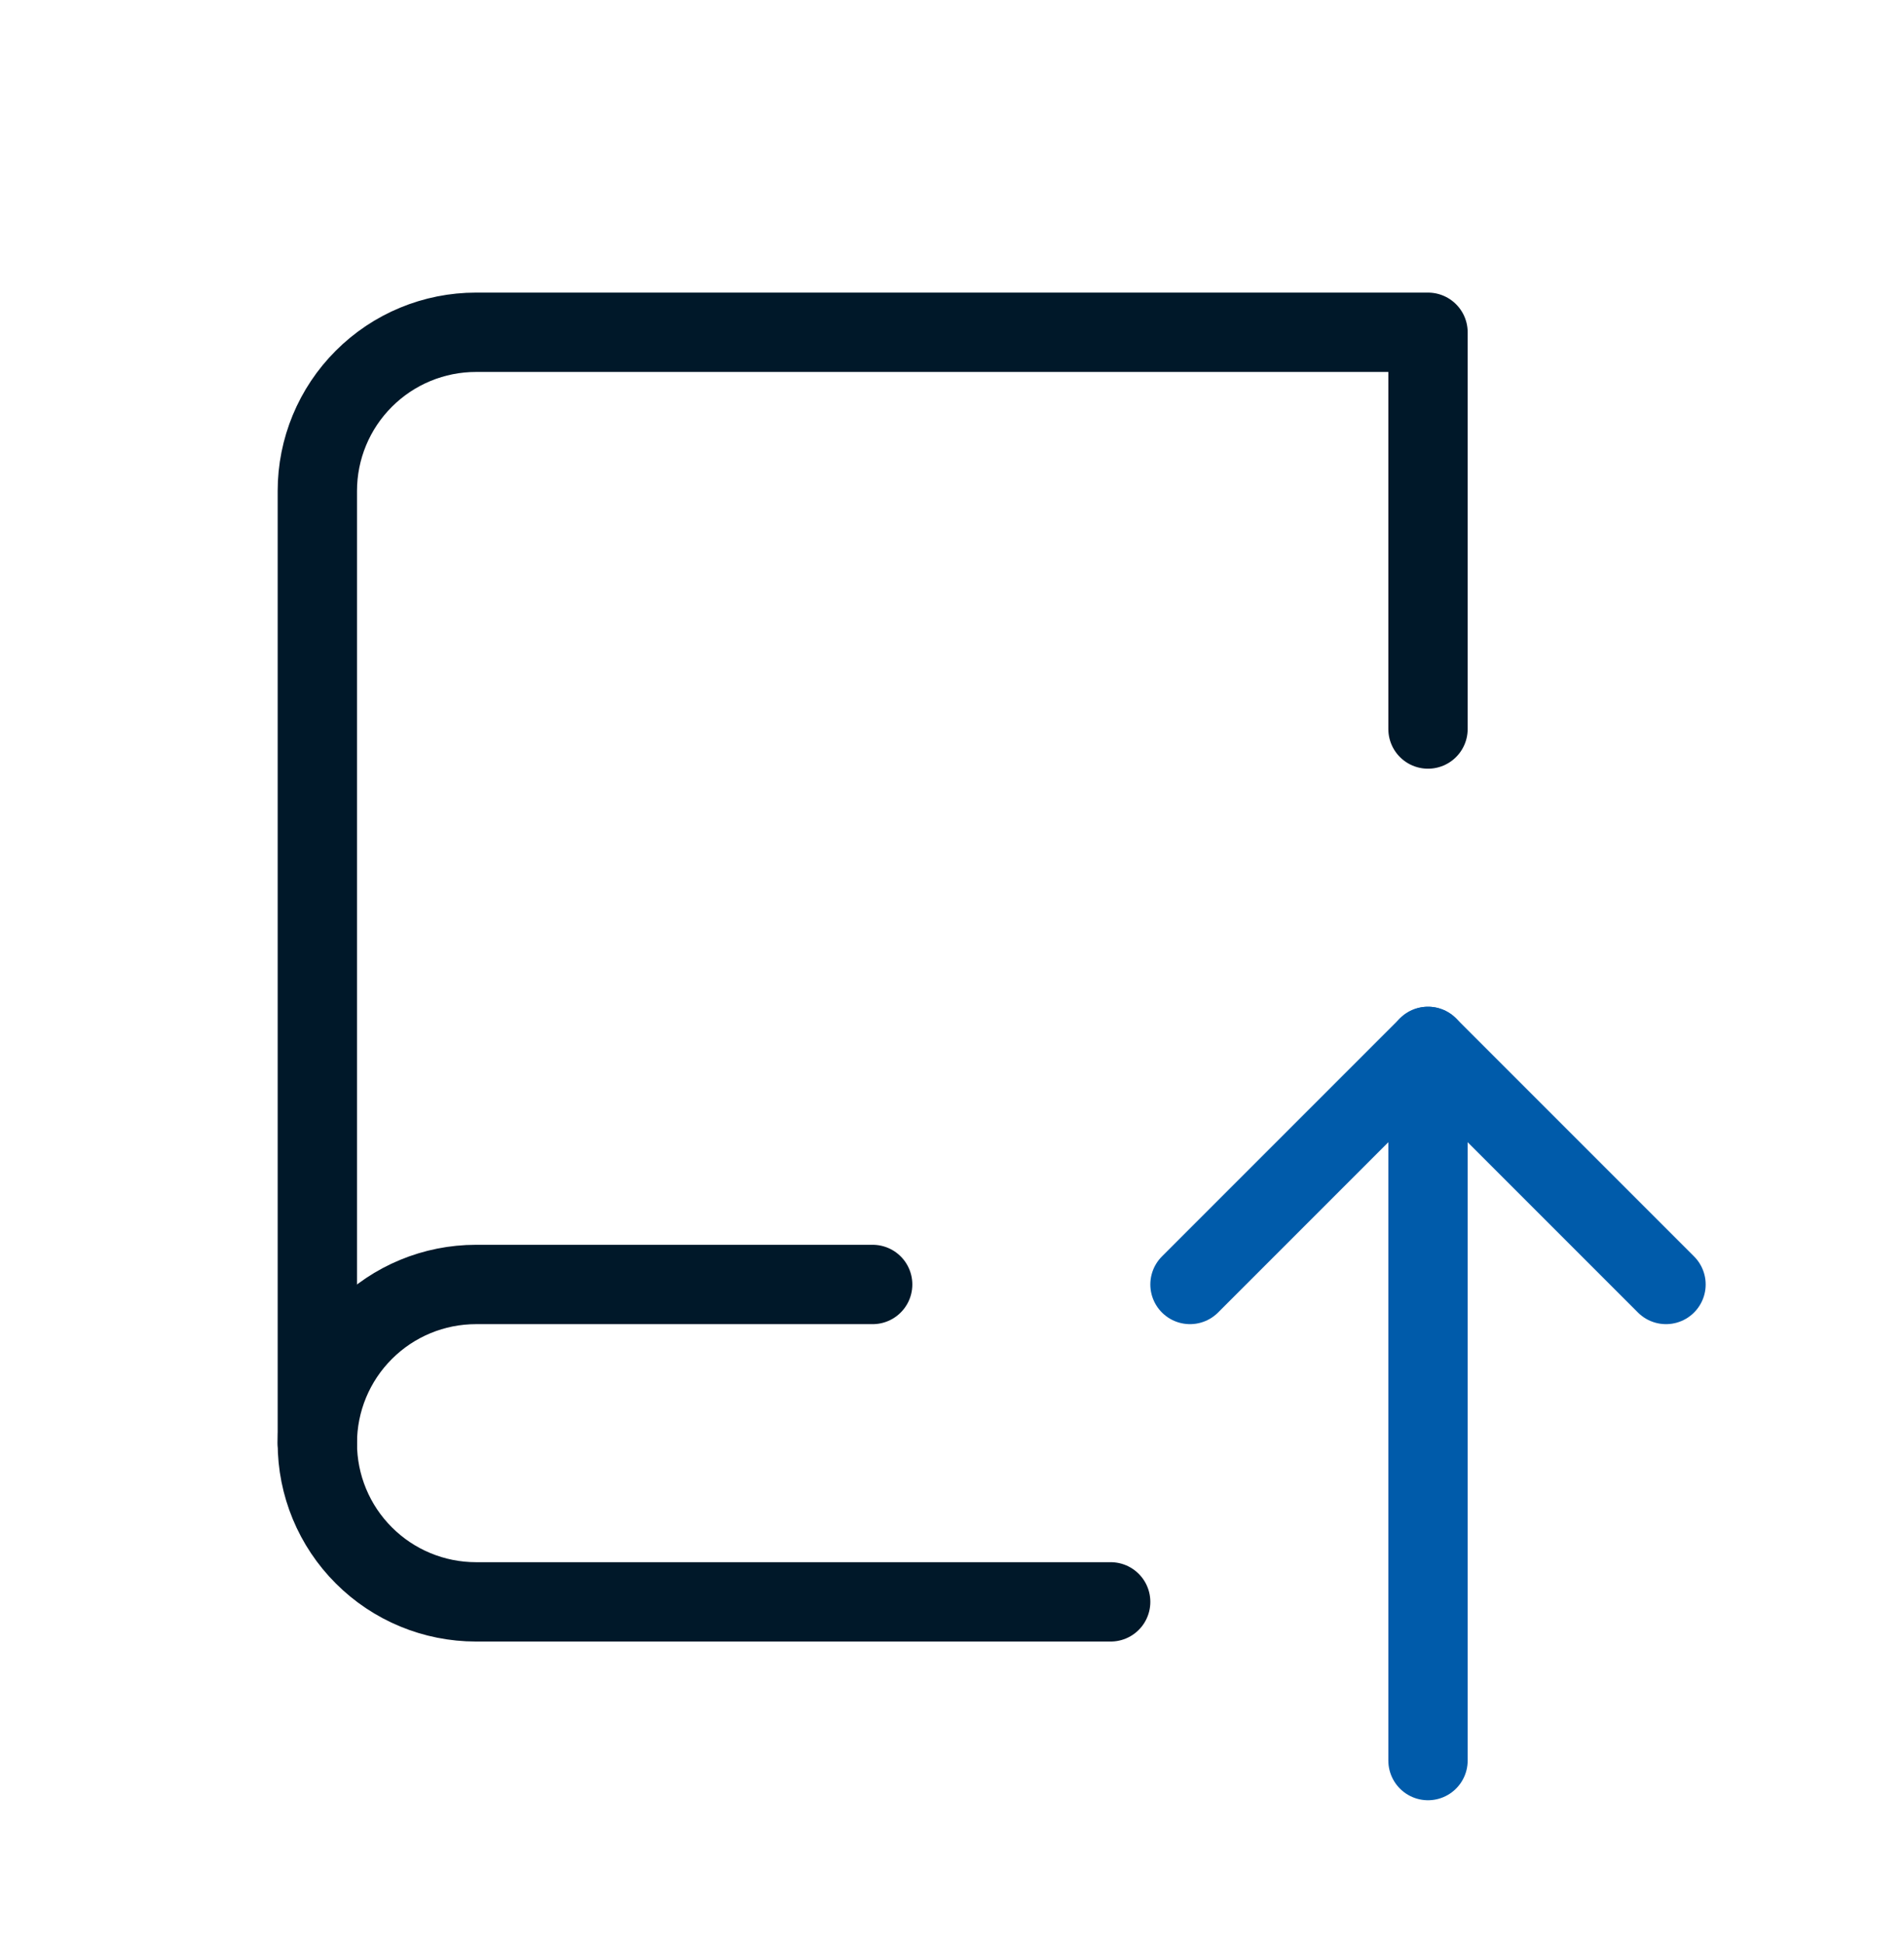
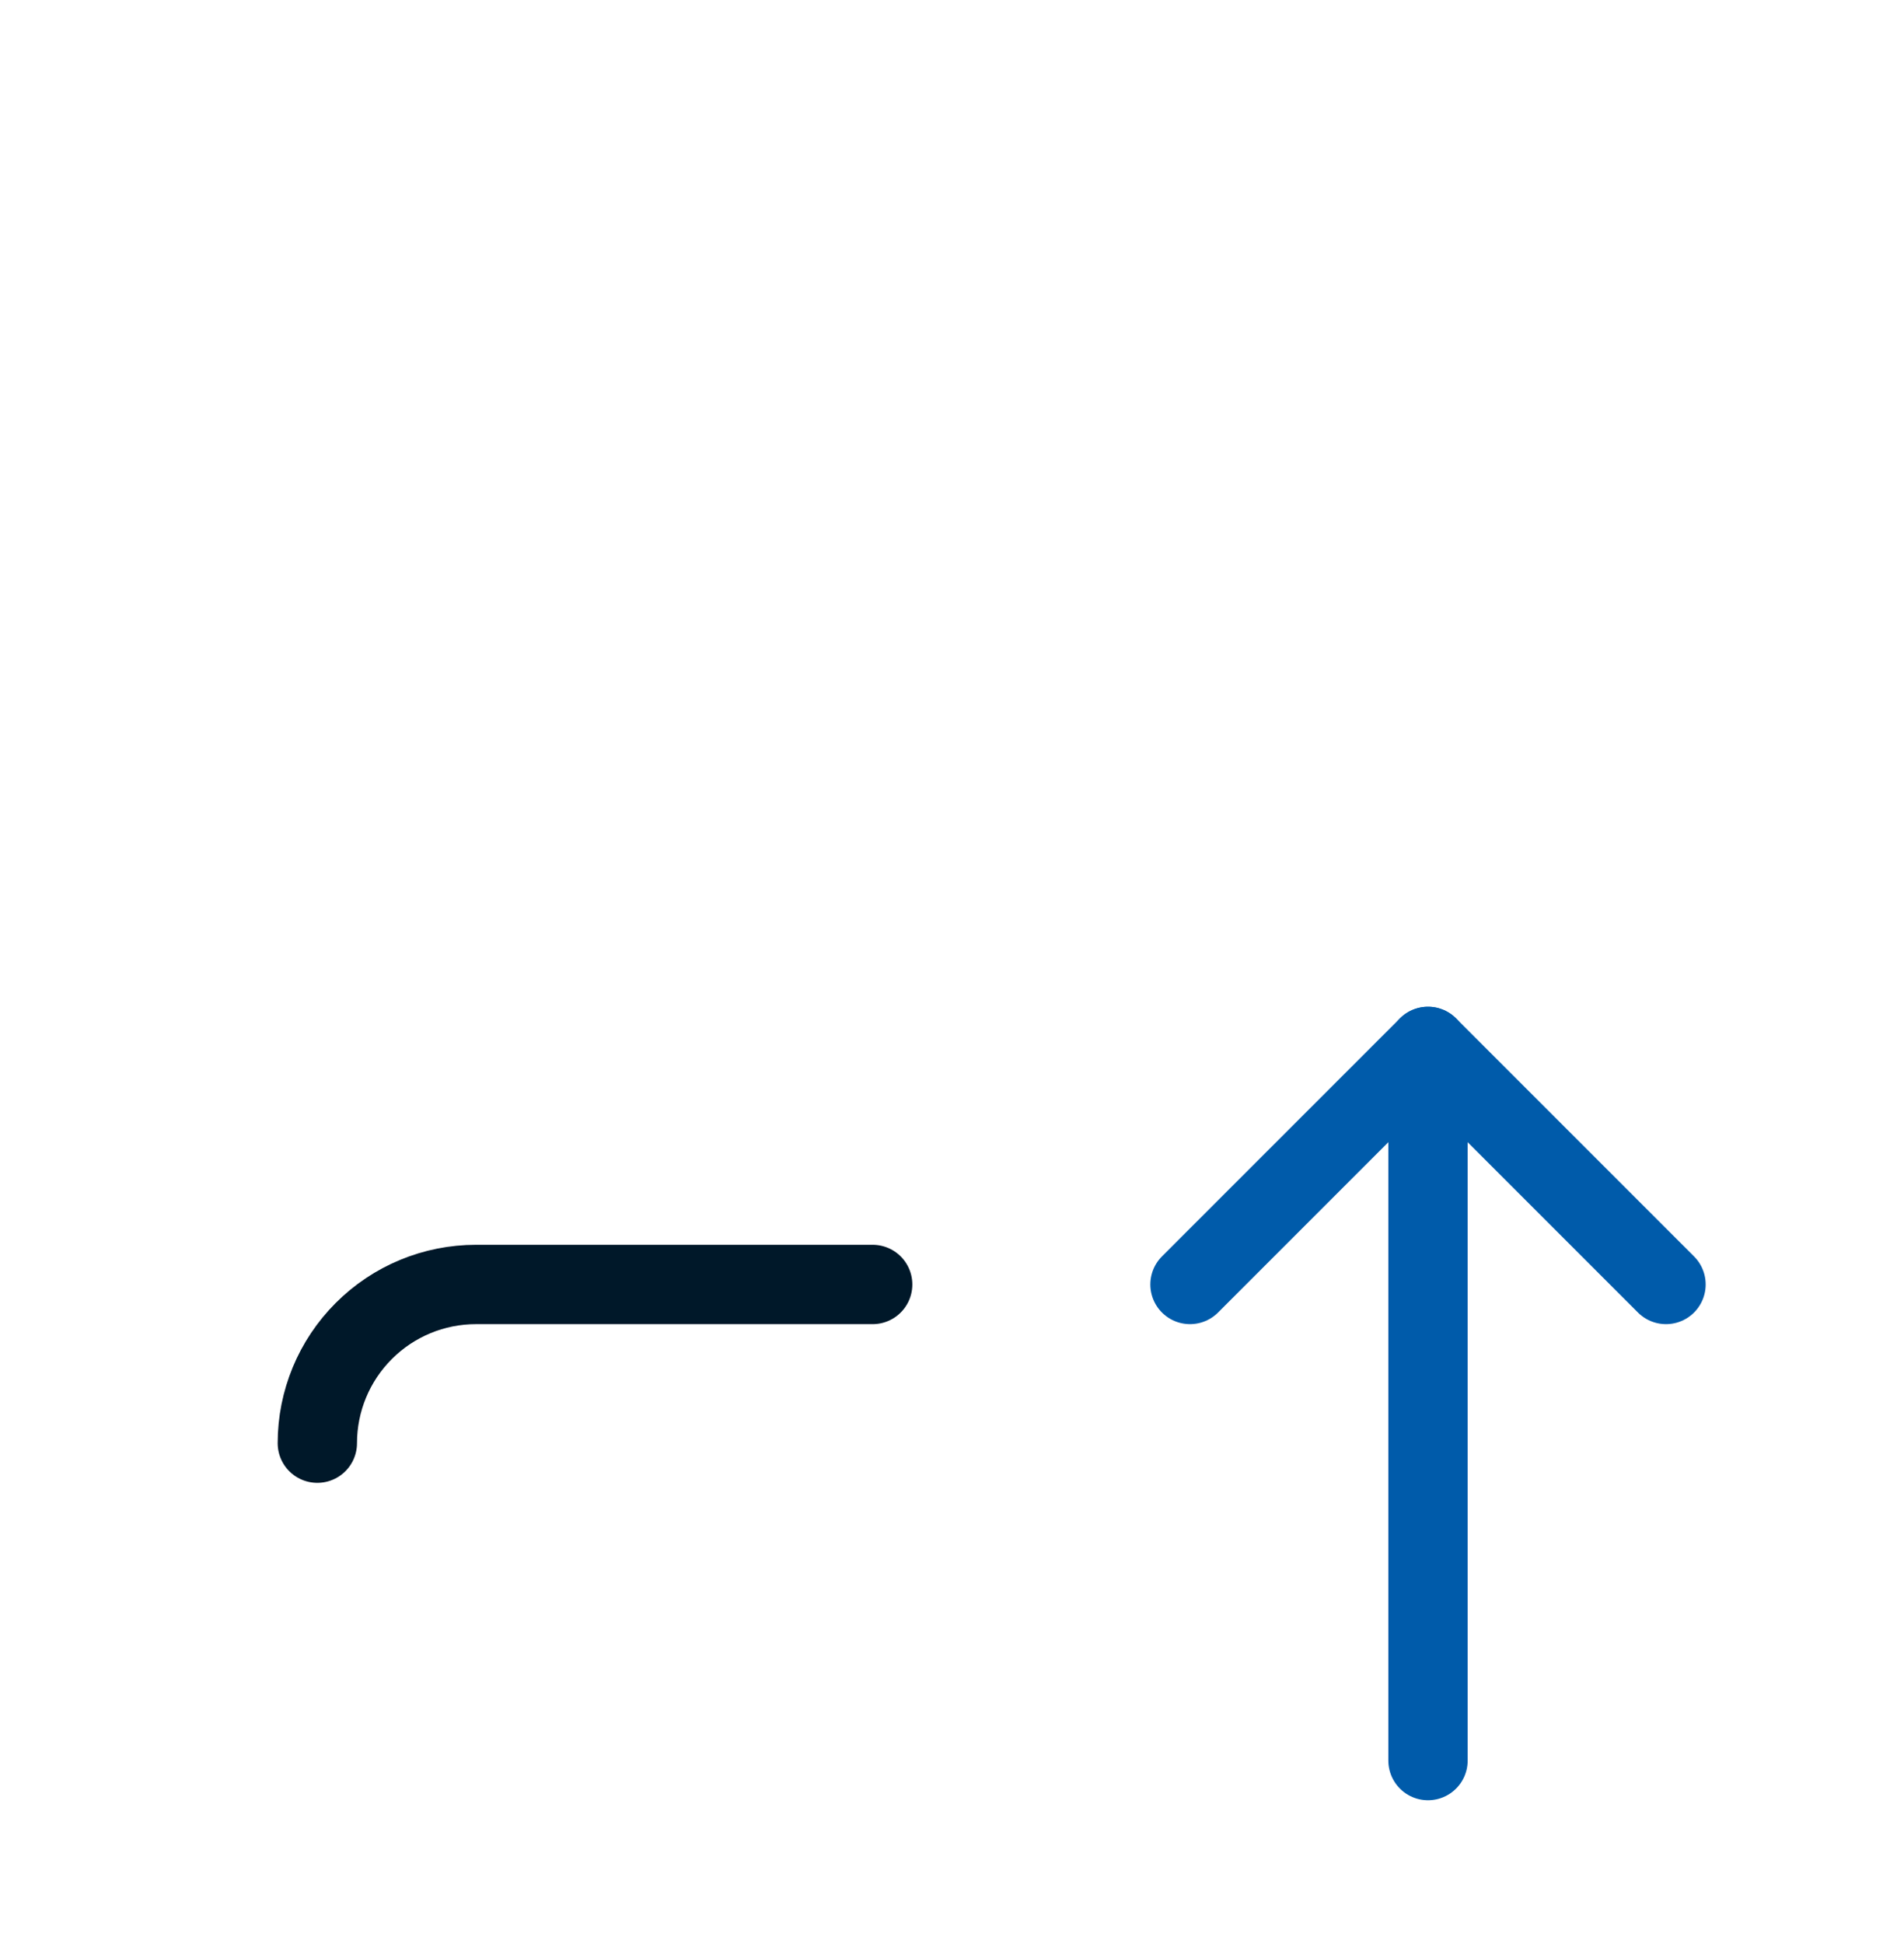
<svg xmlns="http://www.w3.org/2000/svg" width="48" height="49" viewBox="0 0 48 49" fill="none">
  <g clip-path="url(#clip0_1105_1286)">
-     <path d="M28 40.375H12C10.939 40.375 9.922 39.954 9.172 39.203C8.421 38.453 8 37.436 8 36.375V12.375C8 11.314 8.421 10.297 9.172 9.547C9.922 8.796 10.939 8.375 12 8.375H36V18.375" stroke="#001829" stroke-width="2" stroke-linecap="round" stroke-linejoin="round" />
    <path d="M22 32.375H12C10.939 32.375 9.922 32.796 9.172 33.547C8.421 34.297 8 35.314 8 36.375" stroke="#001829" stroke-width="2" stroke-linecap="round" stroke-linejoin="round" />
    <path d="M30 32.375L36 26.375L42 32.375" stroke="#005BAA" stroke-width="2" stroke-linecap="round" stroke-linejoin="round" />
    <path d="M36 26.375V44.375" stroke="#005BAA" stroke-width="2" stroke-linecap="round" stroke-linejoin="round" />
  </g>
  <defs>
    <clipPath id="clip0_1105_1286">
      <rect width="48" height="48" fill="white" transform="translate(0 0.375)" />
    </clipPath>
  </defs>
</svg>